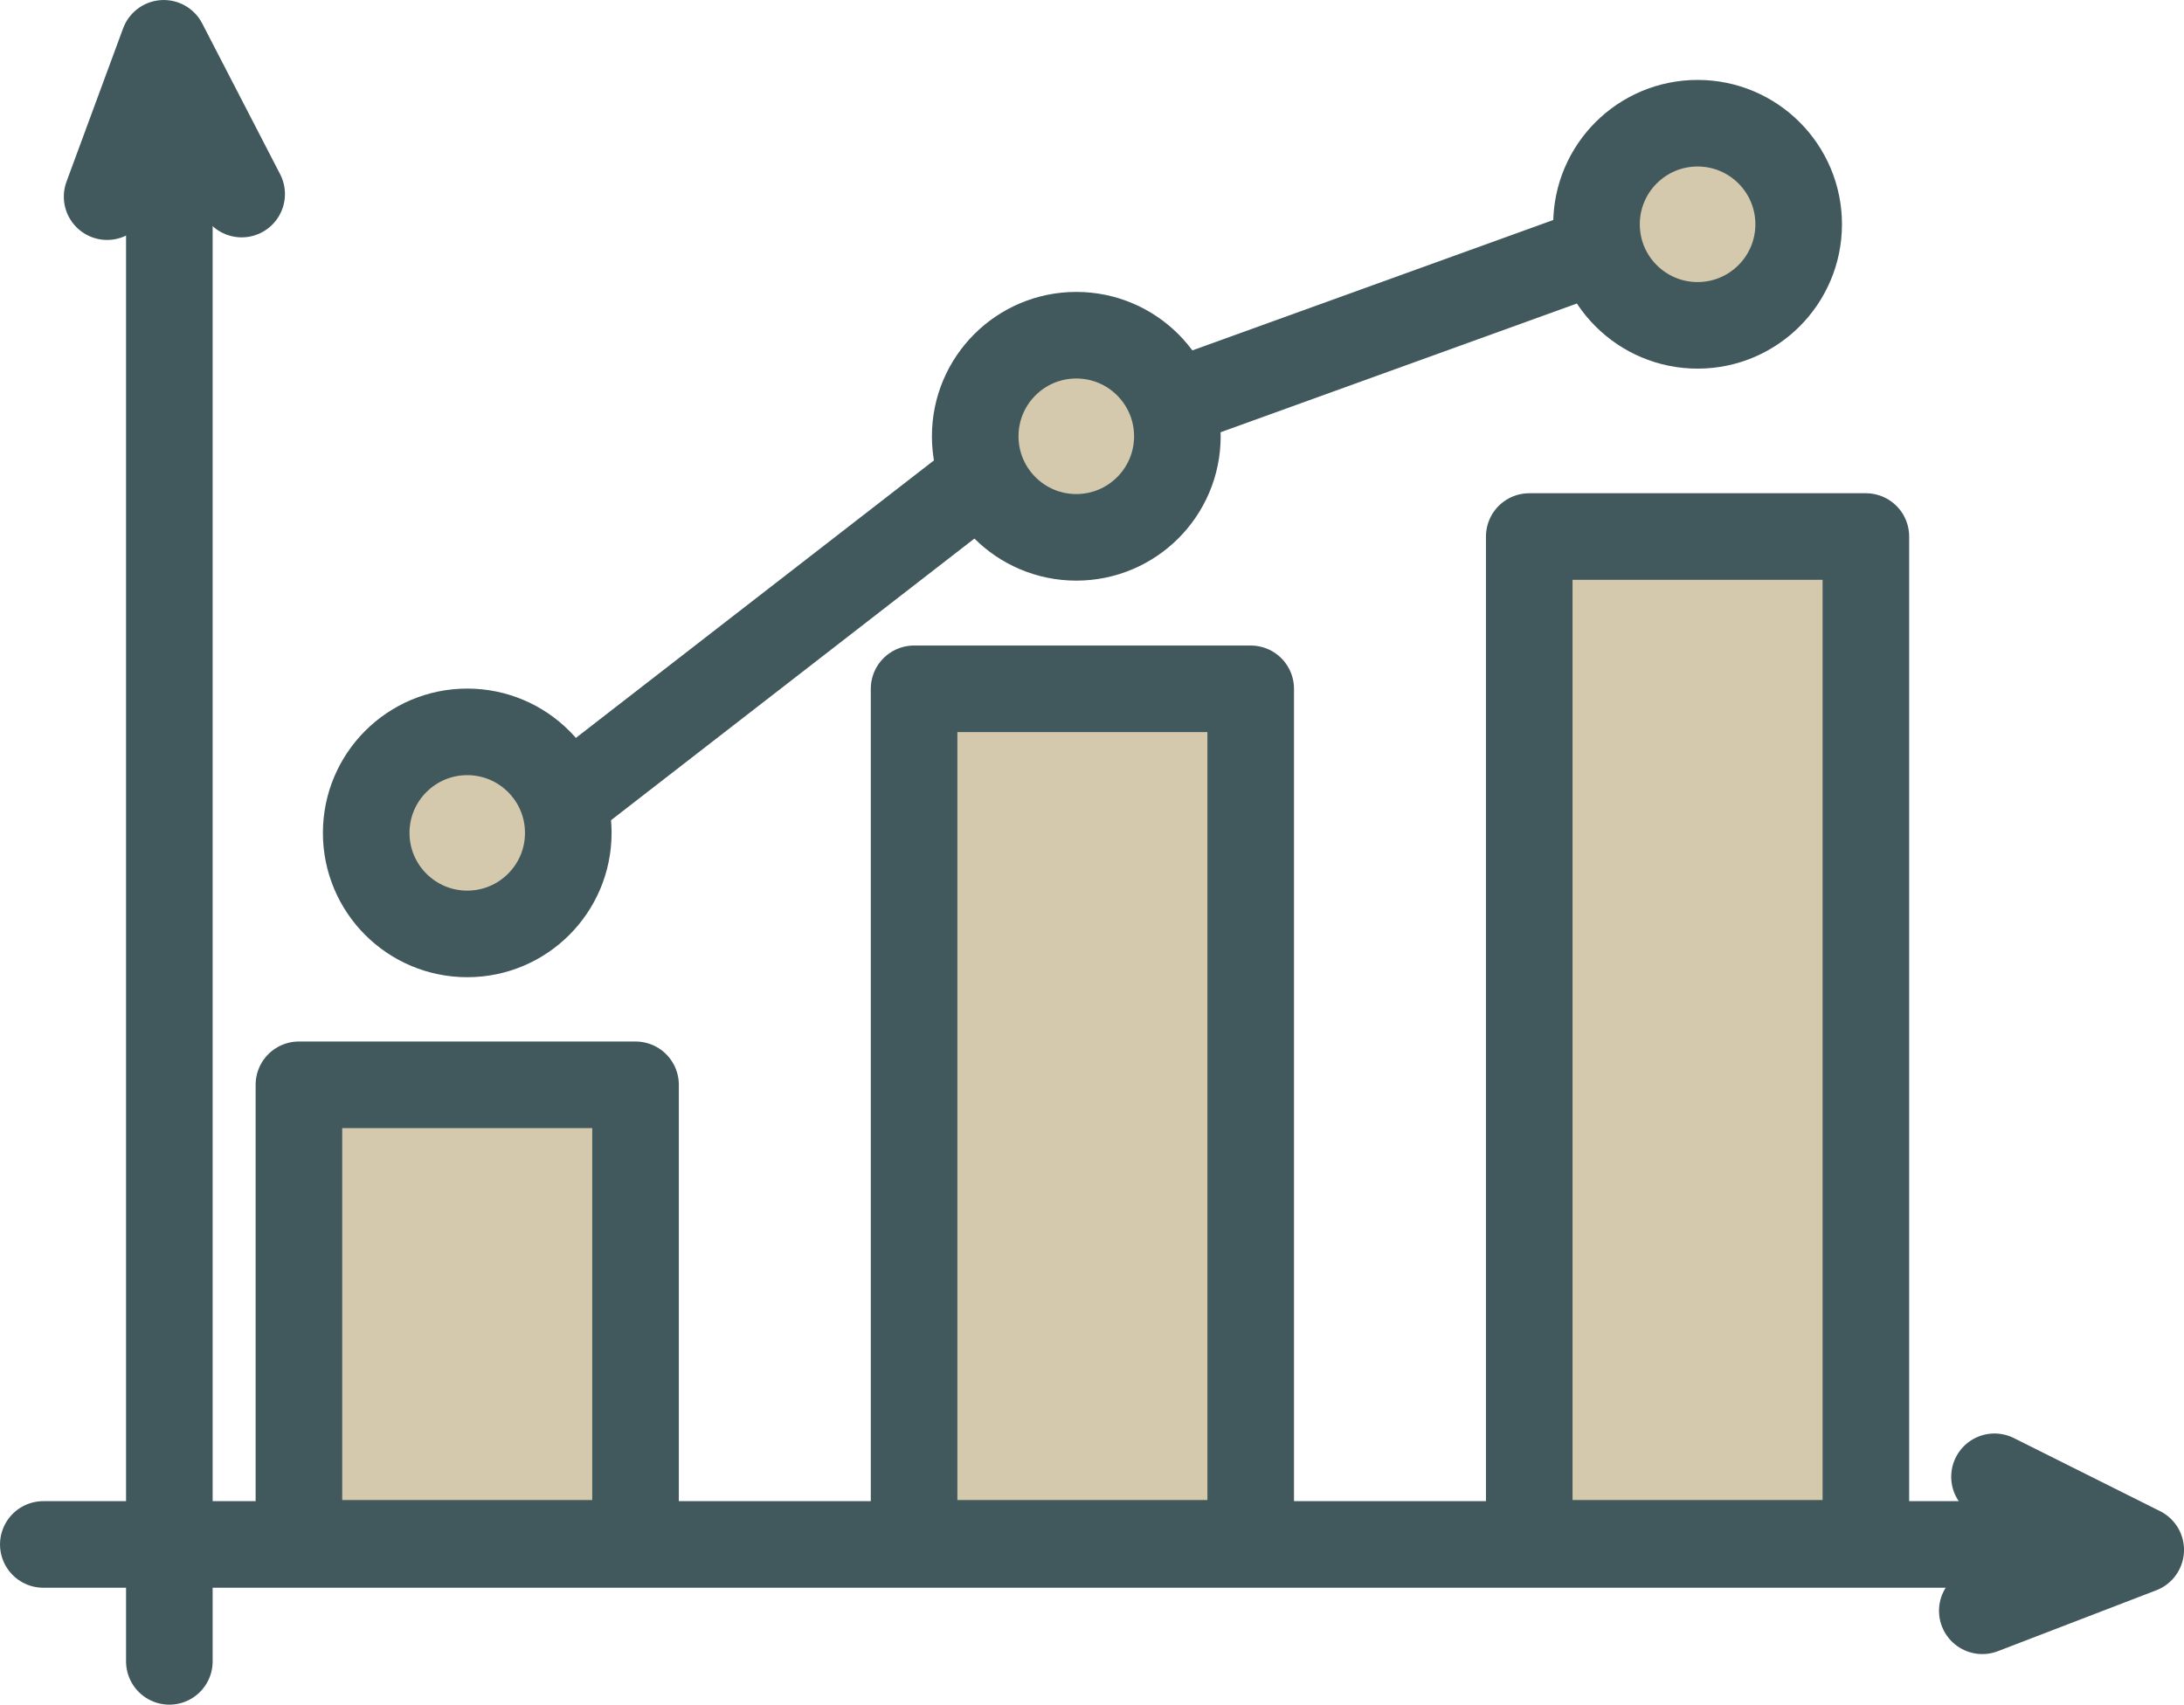
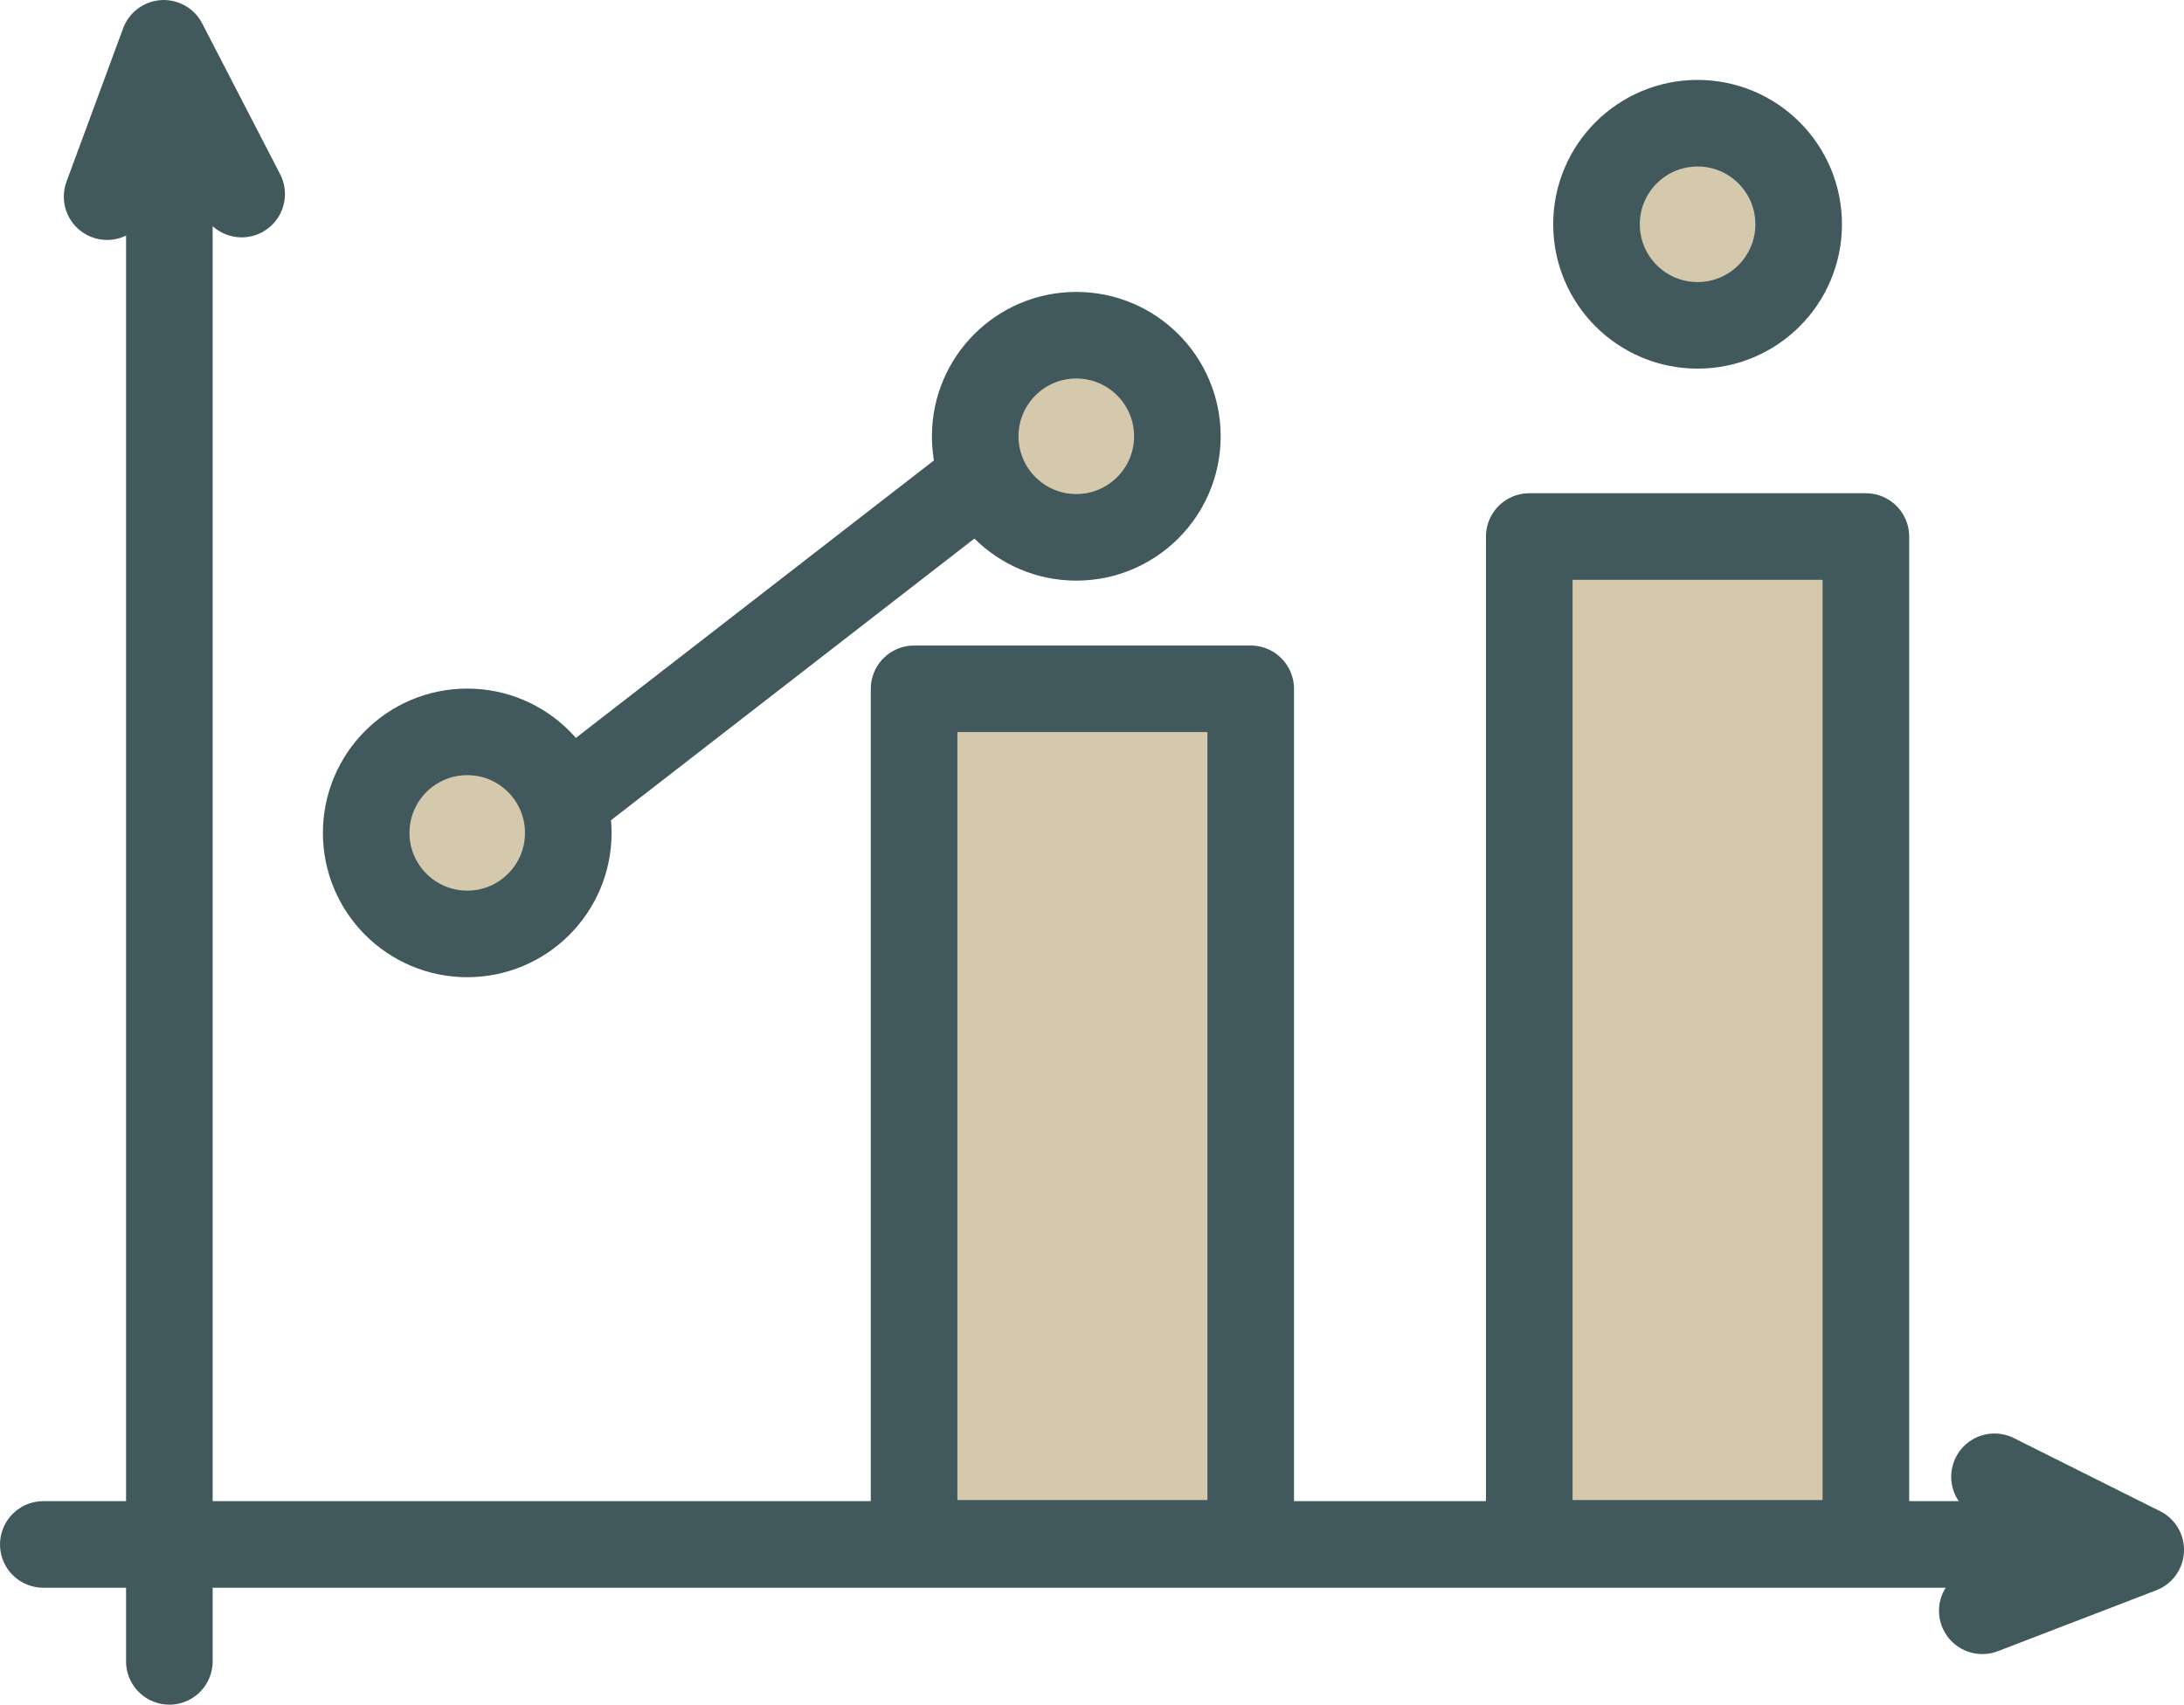
<svg xmlns="http://www.w3.org/2000/svg" width="51.379mm" height="40.109mm" viewBox="0 0 51.379 40.109" version="1.1" id="svg1" xml:space="preserve">
  <defs id="defs1" />
  <g id="layer1" transform="translate(-152.42,-235.395)">
    <g id="g13" transform="translate(119.648,198.189)">
      <path style="opacity:1;fill:#41585d;fill-opacity:1;fill-rule:evenodd;stroke:#41585d;stroke-width:2.037;stroke-linecap:round;stroke-dasharray:none;stroke-opacity:1;paint-order:fill markers stroke" d="M 33.791,73.545 H 80.06" id="path2" />
      <path style="opacity:1;fill:#41585d;fill-opacity:1;fill-rule:evenodd;stroke:#41585d;stroke-width:2.037;stroke-linecap:square;stroke-dasharray:none;stroke-opacity:1;paint-order:fill markers stroke" d="m 43.908,57.726 11.861,-9.194" id="path3" />
-       <path style="fill:#41585d;fill-opacity:1;fill-rule:evenodd;stroke:#41585d;stroke-width:2.037;stroke-linecap:square;stroke-dasharray:none;stroke-opacity:1;paint-order:fill markers stroke" d="M 59.932,46.855 70.503,43.035" id="path3-2" />
      <circle style="opacity:1;fill:#d4c8ad;fill-opacity:1;fill-rule:evenodd;stroke:#41585d;stroke-width:2.037;stroke-linecap:square;stroke-dasharray:none;stroke-opacity:1;paint-order:fill markers stroke" id="path7" cx="43.764" cy="56.803" r="2.377" />
      <circle style="opacity:1;fill:#d4c8ad;fill-opacity:1;fill-rule:evenodd;stroke:#41585d;stroke-width:2.037;stroke-linecap:square;stroke-dasharray:none;stroke-opacity:1;paint-order:fill markers stroke" id="path7-7" cx="72.708" cy="42.483" r="2.378" />
      <circle style="opacity:1;fill:#d4c8ad;fill-opacity:1;fill-rule:evenodd;stroke:#41585d;stroke-width:2.037;stroke-linecap:square;stroke-dasharray:none;stroke-opacity:1;paint-order:fill markers stroke" id="path7-4" cx="58.092" cy="47.471" r="2.378" />
-       <rect style="opacity:1;fill:#d4c8ad;fill-opacity:1;fill-rule:evenodd;stroke:#41585d;stroke-width:2.037;stroke-linecap:square;stroke-linejoin:round;stroke-dasharray:none;stroke-opacity:1;paint-order:fill markers stroke" id="rect7" width="7.919" height="10.789" x="39.804" y="62.73" />
      <rect style="fill:#d4c8ad;fill-opacity:1;fill-rule:evenodd;stroke:#41585d;stroke-width:2.037;stroke-linecap:square;stroke-linejoin:round;stroke-dasharray:none;stroke-opacity:1;paint-order:fill markers stroke" id="rect7-9" width="7.919" height="20.106" x="54.276" y="53.413" />
      <rect style="fill:#d4c8ad;fill-opacity:1;fill-rule:evenodd;stroke:#41585d;stroke-width:2.037;stroke-linecap:square;stroke-linejoin:round;stroke-dasharray:none;stroke-opacity:1;paint-order:fill markers stroke" id="rect7-9-1" width="7.919" height="23.689" x="68.748" y="49.83" />
      <path style="opacity:1;fill:#d4c8ad;fill-opacity:1;fill-rule:evenodd;stroke:#41585d;stroke-width:2.037;stroke-linecap:round;stroke-dasharray:none;stroke-opacity:1;paint-order:fill markers stroke" d="M 36.756,40.926 V 76.296" id="path14" />
      <path style="fill:none;fill-opacity:0.816;fill-rule:evenodd;stroke:#41585d;stroke-width:2.037;stroke-linecap:round;stroke-linejoin:round;stroke-dasharray:none;paint-order:fill markers stroke" d="m 79.693,71.953 3.44,1.72 -3.727,1.433" id="path4" />
      <path style="fill:none;fill-opacity:0.816;fill-rule:evenodd;stroke:#41585d;stroke-width:2.037;stroke-linecap:round;stroke-linejoin:round;stroke-dasharray:none;paint-order:fill markers stroke" d="m 35.292,41.833 1.332,-3.608 1.833,3.547" id="path4-9" />
    </g>
  </g>
</svg>